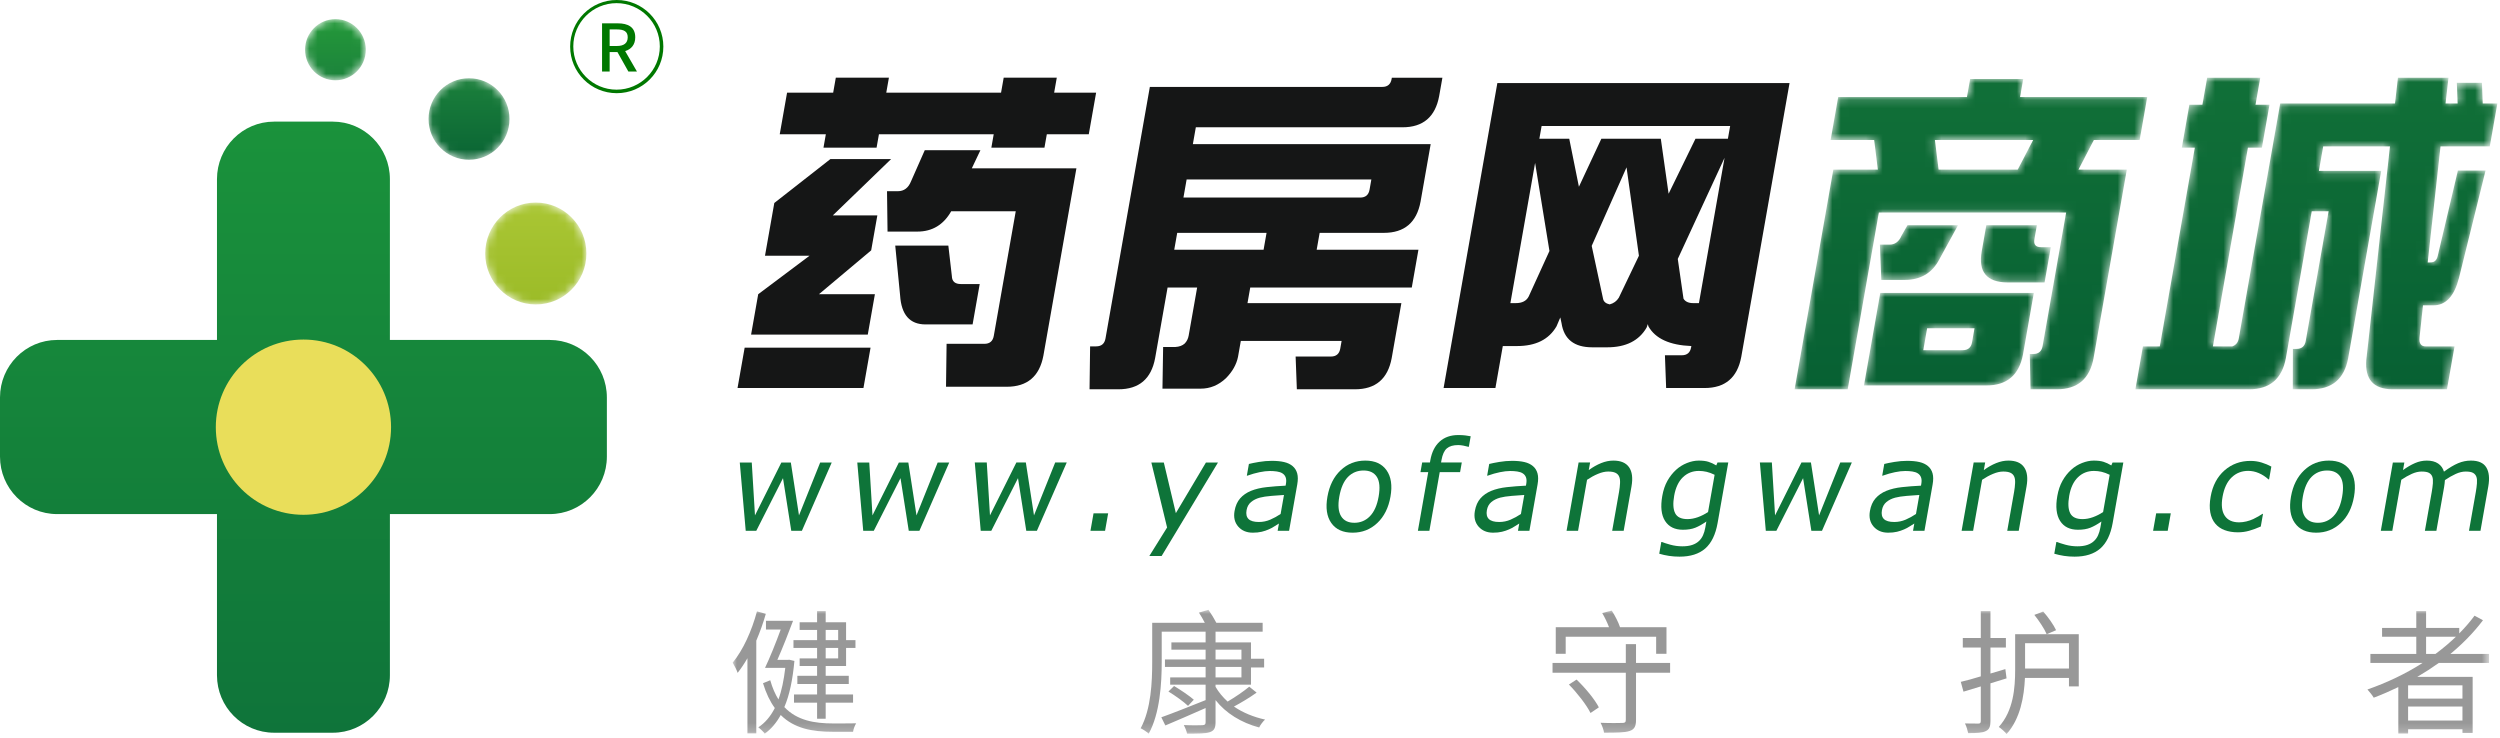
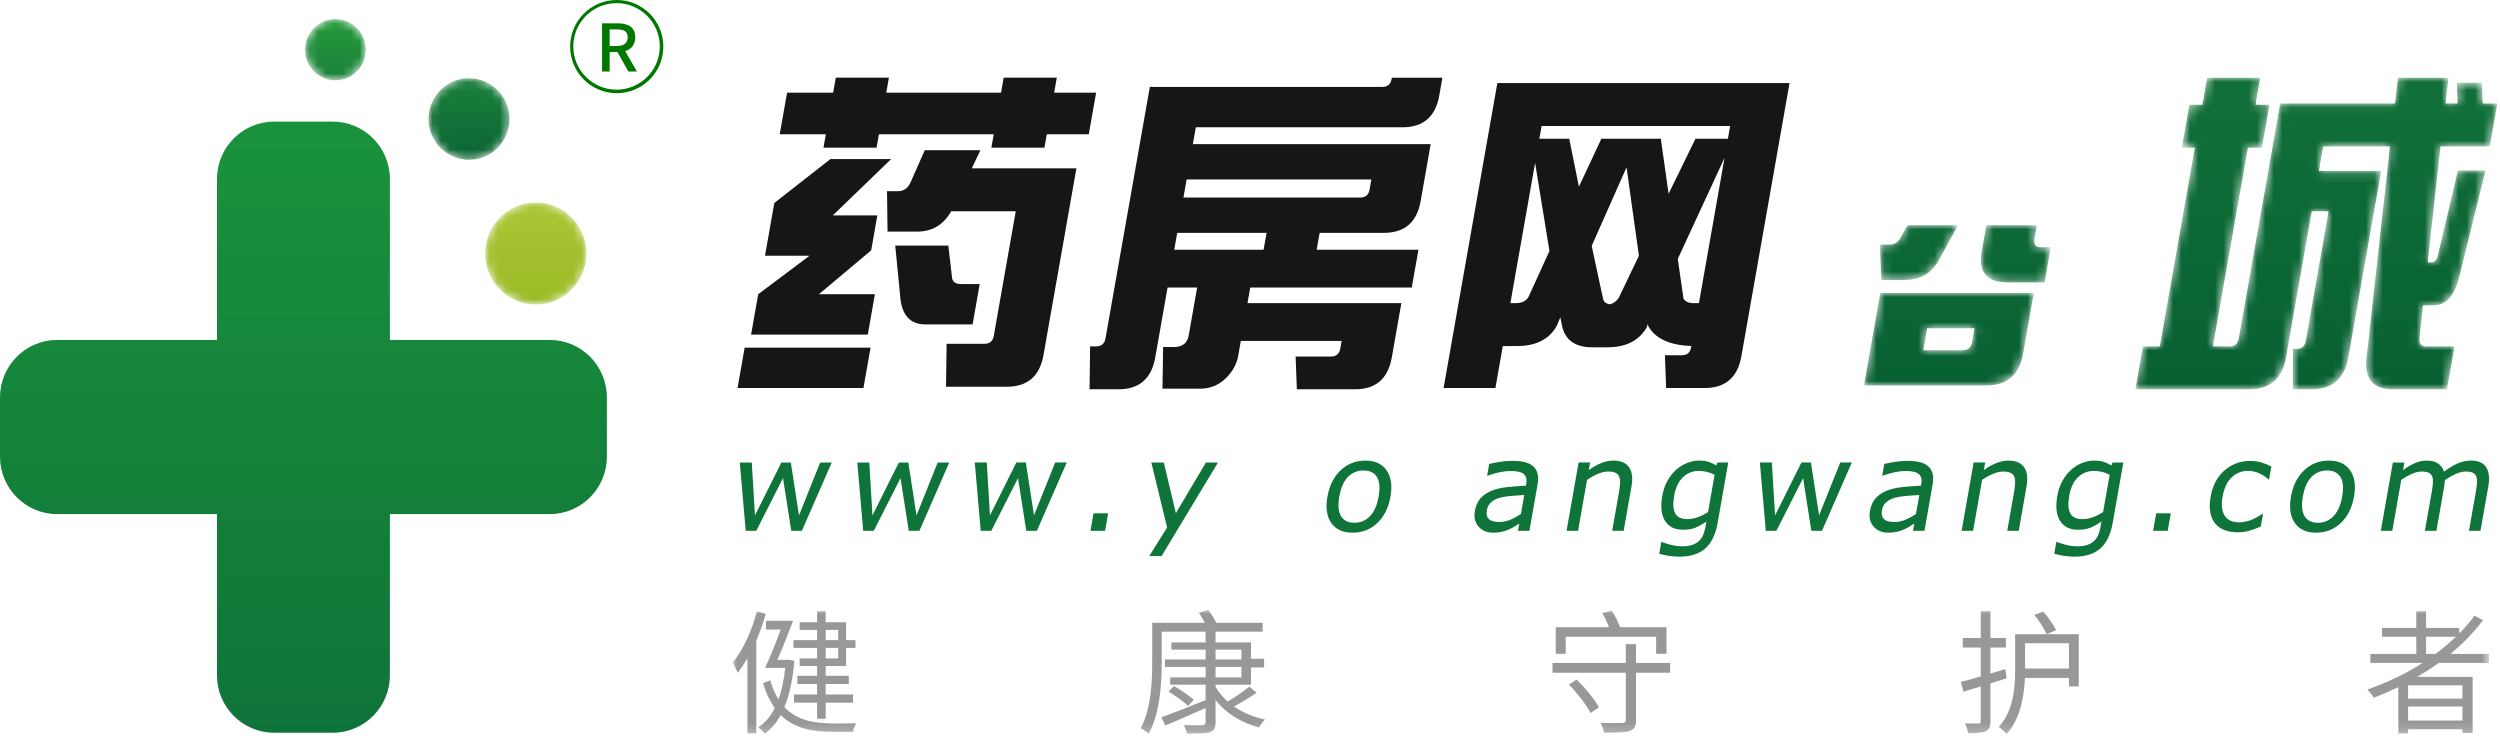
<svg xmlns="http://www.w3.org/2000/svg" xmlns:xlink="http://www.w3.org/1999/xlink" width="298px" height="88px" viewBox="0 0 298 88" version="1.1">
  <title>logo</title>
  <defs>
    <path d="M31.298,0 L30.947,3.07 L23.292,3.07 L20.259,3.07 L17.264,3.07 L12.325,31.077 C12.241,31.557 11.982,31.874 11.552,32.026 L11.552,32.026 L11.211,32.026 L9.886,32.026 L9.24,32.026 L13.416,8.338 L15.084,8.338 L15.987,3.221 L14.319,3.221 L14.887,0 L8.559,0 L7.989,3.221 L6.437,3.221 L5.535,8.338 L7.087,8.338 L2.911,32.026 L0.902,32.026 L0,37.142 L9.817,37.142 L10.765,37.142 L13.568,37.142 C16.018,37.142 17.476,35.903 17.938,33.427 L17.938,33.427 L21.025,15.917 L23.034,15.917 L20.306,31.381 C20.196,32.012 19.824,32.328 19.193,32.328 L19.193,32.328 L18.776,32.328 L18.76,37.142 L20.997,37.142 C23.447,37.142 24.904,35.903 25.366,33.427 L25.366,33.427 L29.302,11.105 L26.574,11.105 L23.883,11.105 L21.875,11.105 L22.389,8.186 L30.348,8.186 L27.525,33.655 C27.346,35.954 28.38,37.116 30.624,37.142 L30.624,37.142 L37.142,37.142 L38.045,32.026 L34.596,32.026 C34.04,32.026 33.799,31.671 33.873,30.964 L33.873,30.964 L34.283,27.136 L35.534,27.136 C36.999,27.136 38.012,26.05 38.571,23.877 L38.571,23.877 L41.741,11.067 L38.443,11.067 L36.045,21.224 C35.925,21.755 35.64,22.02 35.185,22.02 L35.185,22.02 L34.843,22.02 L36.373,8.186 L42.247,8.186 L43.149,3.07 L41.406,3.07 L41.31,0.606 L38.317,0.606 L38.412,3.07 L36.972,3.07 L37.323,0 L31.298,0 Z" id="path-1" />
    <linearGradient x1="50%" y1="101.892%" x2="50%" y2="-2.056%" id="linearGradient-3">
      <stop stop-color="#076033" offset="0%" />
      <stop stop-color="#117038" offset="100%" />
    </linearGradient>
    <path d="M20.925,0 L20.543,2.16 L5.196,2.16 L4.293,7.276 L9.485,7.276 L9.924,10.801 L4.618,10.801 L4.169,13.341 L3.716,15.918 L0,36.99 L6.33,36.99 L10.045,15.918 L32.368,15.918 L29.561,31.836 C29.449,32.467 29.078,32.783 28.447,32.783 L28.447,32.783 L28.031,32.783 L28.122,36.99 L31.268,36.99 C33.719,36.99 35.175,35.752 35.637,33.276 L35.637,33.276 L39.6,10.801 L36.416,10.801 L33.838,10.801 L35.673,7.276 L41.131,7.276 L42.033,2.16 L26.873,2.16 L27.255,0 L20.925,0 Z M16.724,7.276 L28.435,7.276 L26.6,10.801 L17.164,10.801 L16.724,7.276 Z" id="path-4" />
    <linearGradient x1="50%" y1="101.899%" x2="50%" y2="-2.474%" id="linearGradient-6">
      <stop stop-color="#076033" offset="0%" />
      <stop stop-color="#117038" offset="100%" />
    </linearGradient>
    <path d="M17.066,0 L13.922,0 L8.274,0 L5.09,0 L1.946,0 L0.742,6.822 L0.374,8.906 L0,11.029 L14.592,11.029 C17.042,11.029 18.499,9.79 18.961,7.314 L18.961,7.314 L20.25,0 L17.066,0 Z M7.532,4.207 L13.179,4.207 L12.885,5.874 C12.775,6.506 12.403,6.822 11.771,6.822 L11.771,6.822 L7.071,6.822 L7.532,4.207 Z" id="path-7" />
    <linearGradient x1="50.001%" y1="110.495%" x2="50.001%" y2="-239.566%" id="linearGradient-9">
      <stop stop-color="#076033" offset="0%" />
      <stop stop-color="#117038" offset="100%" />
    </linearGradient>
    <path d="M3.288,1.06586862e-14 L2.575,1.251 C2.272,1.959 1.794,2.313 1.136,2.313 L1.136,2.313 L-4.26347446e-14,2.313 L0.167,6.519 L2.972,6.519 C4.893,6.519 6.279,5.673 7.134,3.979 L7.134,3.979 L9.313,1.06586862e-14 L3.288,1.06586862e-14 Z" id="path-10" />
    <linearGradient x1="49.999%" y1="310.778%" x2="49.999%" y2="-281.464%" id="linearGradient-12">
      <stop stop-color="#076033" offset="0%" />
      <stop stop-color="#117038" offset="100%" />
    </linearGradient>
    <path d="M0.645,0 L0.096,3.108 C-0.336,5.559 0.683,6.797 3.156,6.822 L3.156,6.822 L7.589,6.822 L8.332,2.616 L7.157,2.616 C6.525,2.616 6.265,2.3 6.376,1.667 L6.376,1.667 L6.671,0 L0.645,0 Z" id="path-13" />
    <linearGradient x1="50.001%" y1="296.991%" x2="50.001%" y2="-268.977%" id="linearGradient-15">
      <stop stop-color="#076033" offset="0%" />
      <stop stop-color="#117038" offset="100%" />
    </linearGradient>
    <polygon id="path-16" points="-1.06586862e-14 0 209.359 0 209.359 14.814 -1.06586862e-14 14.814" />
    <path d="M0,3.643 C0,5.656 1.62,7.288 3.619,7.288 L3.619,7.288 C5.617,7.288 7.237,5.656 7.237,3.643 L7.237,3.643 C7.237,1.631 5.617,0 3.619,0 L3.619,0 C1.62,0 0,1.631 0,3.643" id="path-18" />
    <linearGradient x1="50.001%" y1="-1.221%" x2="50.001%" y2="119.41%" id="linearGradient-20">
      <stop stop-color="#24993A" offset="0%" />
      <stop stop-color="#1A7E3B" offset="100%" />
    </linearGradient>
    <linearGradient x1="50%" y1="0%" x2="50%" y2="100%" id="linearGradient-21">
      <stop stop-color="#1A923B" offset="0%" />
      <stop stop-color="#0F743A" offset="100%" />
    </linearGradient>
    <path d="M0,4.859 C0,7.541 2.16,9.716 4.825,9.716 L4.825,9.716 C7.489,9.716 9.649,7.541 9.649,4.859 L9.649,4.859 C9.649,2.175 7.489,0 4.825,0 L4.825,0 C2.16,0 0,2.175 0,4.859" id="path-22" />
    <linearGradient x1="50.001%" y1="7.229%" x2="50.001%" y2="117.381%" id="linearGradient-24">
      <stop stop-color="#1A7E3B" offset="0%" />
      <stop stop-color="#076033" offset="100%" />
    </linearGradient>
    <path d="M0,6.073 C0,9.427 2.7,12.145 6.03,12.145 L6.03,12.145 C9.361,12.145 12.062,9.427 12.062,6.073 L12.062,6.073 C12.062,2.719 9.361,0 6.03,0 L6.03,0 C2.7,0 0,2.719 0,6.073" id="path-25" />
    <linearGradient x1="50%" y1="97.39%" x2="50%" y2="-1.897%" id="linearGradient-27">
      <stop stop-color="#9CBC28" offset="0%" />
      <stop stop-color="#AAC634" offset="100%" />
    </linearGradient>
    <path d="M32.67,0 C28.911,0 25.863,3.067 25.863,6.853 L25.863,6.853 L25.863,26.024 L6.806,26.024 C3.047,26.024 0,29.093 0,32.878 L0,32.878 L0,39.927 C0,43.712 3.047,46.781 6.806,46.781 L6.806,46.781 L25.863,46.781 L25.863,65.988 C25.863,69.773 28.911,72.841 32.67,72.841 L32.67,72.841 L39.67,72.841 C43.429,72.841 46.476,69.773 46.476,65.988 L46.476,65.988 L46.476,46.781 L65.534,46.781 C69.292,46.781 72.339,43.712 72.339,39.927 L72.339,39.927 L72.339,32.878 C72.339,29.093 69.292,26.024 65.534,26.024 L65.534,26.024 L46.476,26.024 L46.476,6.853 C46.476,3.067 43.429,0 39.67,0 L39.67,0 L32.67,0 Z M25.873,36.427 C25.873,30.692 30.49,26.043 36.186,26.043 L36.186,26.043 C41.881,26.043 46.499,30.692 46.499,36.427 L46.499,36.427 C46.499,42.162 41.881,46.812 36.186,46.812 L36.186,46.812 C30.49,46.812 25.873,42.162 25.873,36.427 L25.873,36.427 Z" id="path-28" />
  </defs>
  <g id="页面-1" stroke="none" stroke-width="1" fill="none" fill-rule="evenodd">
    <g id="切图" transform="translate(-279, -26)">
      <g id="logo" transform="translate(279, 26)">
        <g id="编组" transform="translate(67.962, 0)">
          <path d="M5.554,0 C2.487,0 0,2.487 0,5.554 C0,8.622 2.487,11.108 5.554,11.108 C8.622,11.108 11.109,8.622 11.109,5.554 C11.109,2.487 8.622,0 5.554,0 M5.532,0.375 C8.375,0.375 10.688,2.688 10.688,5.532 C10.688,8.374 8.375,10.688 5.532,10.688 C2.688,10.688 0.375,8.374 0.375,5.532 C0.375,2.688 2.688,0.375 5.532,0.375" id="Fill-1" fill="#007800" />
          <path d="M4.708,5.482 L5.574,5.482 C6.41,5.482 6.862,5.139 6.862,4.444 C6.862,3.749 6.41,3.507 5.574,3.507 L4.708,3.507 L4.708,5.482 Z M6.939,8.525 L5.637,6.207 L4.708,6.207 L4.708,8.525 L3.803,8.525 L3.803,2.782 L5.683,2.782 C6.87,2.782 7.759,3.203 7.759,4.444 C7.759,5.334 7.283,5.865 6.557,6.091 L7.962,8.525 L6.939,8.525 Z" id="Fill-3" fill="#007800" />
          <path d="M72.362,27.757 L83.012,27.757 L82.658,29.765 L72.008,29.765 L72.362,27.757 Z M73.485,21.389 L95.504,21.389 L95.291,22.602 C95.179,23.234 94.808,23.549 94.176,23.549 L73.104,23.549 L73.485,21.389 Z M71.213,34.276 L74.737,34.276 L73.728,39.998 C73.661,40.377 73.504,40.692 73.258,40.945 C72.985,41.198 72.607,41.337 72.123,41.363 L70.683,41.363 L70.603,46.328 L75.151,46.328 C76.288,46.328 77.297,45.911 78.176,45.077 C78.946,44.293 79.424,43.447 79.609,42.537 L79.943,40.642 L91.957,40.642 L91.797,41.552 C91.686,42.183 91.313,42.499 90.683,42.499 L86.476,42.499 L86.622,46.403 L93.557,46.403 C96.009,46.403 97.465,45.165 97.927,42.689 L99.082,36.133 L95.898,36.133 L92.753,36.133 L80.739,36.133 L81.066,34.276 L100.321,34.276 L101.116,29.765 L88.986,29.765 L89.341,27.757 L96.996,27.757 C99.448,27.757 100.904,26.519 101.367,24.042 L102.575,17.182 L99.393,17.182 L96.247,17.182 L74.227,17.182 L74.581,15.173 L99.216,15.173 C101.667,15.173 103.122,13.936 103.585,11.459 L103.973,9.262 L97.946,9.262 L97.919,9.413 C97.809,10.045 97.436,10.36 96.806,10.36 L75.429,10.36 L72.246,10.36 L69.1,10.36 L63.814,40.339 C63.702,40.97 63.33,41.287 62.699,41.287 L61.979,41.287 L61.911,46.403 L65.36,46.403 C67.81,46.403 69.268,45.165 69.729,42.689 L71.213,34.276 Z" id="Fill-5" fill="#151616" />
          <path d="M91.892,61.525 C91.572,60.997 91.502,60.224 91.682,59.203 C91.868,58.149 92.211,57.365 92.712,56.853 C93.213,56.341 93.837,56.084 94.579,56.084 C95.313,56.084 95.841,56.341 96.164,56.853 C96.487,57.365 96.555,58.149 96.369,59.203 C96.187,60.233 95.843,61.01 95.335,61.532 C94.827,62.054 94.209,62.316 93.48,62.316 C92.742,62.316 92.212,62.053 91.892,61.525 M96.209,62.345 C97.023,61.578 97.549,60.53 97.782,59.203 C98.017,57.876 97.861,56.829 97.317,56.059 C96.773,55.288 95.928,54.903 94.788,54.903 C93.636,54.903 92.653,55.288 91.84,56.059 C91.025,56.829 90.503,57.876 90.268,59.203 C90.034,60.53 90.189,61.578 90.73,62.345 C91.273,63.113 92.12,63.496 93.271,63.496 C94.414,63.496 95.393,63.113 96.209,62.345" id="Fill-7" fill="#0E7439" />
-           <path d="M104.508,53.442 C104.819,53.182 105.266,53.052 105.855,53.052 C106.04,53.052 106.25,53.075 106.484,53.121 C106.72,53.167 106.907,53.213 107.051,53.256 L107.124,53.256 L107.344,52.003 C107.147,51.963 106.928,51.929 106.688,51.9 C106.448,51.872 106.175,51.857 105.869,51.857 C104.961,51.857 104.22,52.115 103.648,52.633 C103.075,53.15 102.704,53.893 102.534,54.86 L102.487,55.129 L101.561,55.129 L101.357,56.282 L102.283,56.282 L101.051,63.27 L102.421,63.27 L103.653,56.282 L106.08,56.282 L106.283,55.129 L103.812,55.129 L103.861,54.852 C103.981,54.172 104.197,53.702 104.508,53.442" id="Fill-9" fill="#0E7439" />
-           <path d="M84.687,61.266 C84.302,61.529 83.892,61.753 83.461,61.94 C83.029,62.127 82.573,62.221 82.092,62.221 C81.515,62.221 81.104,62.103 80.865,61.868 C80.625,61.631 80.545,61.281 80.628,60.814 C80.7,60.401 80.879,60.077 81.164,59.842 C81.448,59.606 81.797,59.432 82.21,59.32 C82.556,59.228 83.017,59.157 83.592,59.109 C84.166,59.061 84.665,59.024 85.088,59 L84.687,61.266 Z M86.117,55.559 C85.846,55.331 85.506,55.169 85.098,55.075 C84.689,54.98 84.198,54.933 83.626,54.933 C83.135,54.933 82.628,54.977 82.108,55.063 C81.587,55.151 81.187,55.231 80.907,55.304 L80.661,56.696 L80.734,56.696 C81.237,56.517 81.718,56.379 82.177,56.285 C82.636,56.19 83.045,56.143 83.404,56.143 C83.701,56.143 83.982,56.161 84.247,56.201 C84.512,56.24 84.733,56.314 84.907,56.427 C85.09,56.543 85.219,56.703 85.292,56.908 C85.366,57.111 85.375,57.369 85.32,57.681 L85.283,57.891 C84.479,57.93 83.723,57.989 83.014,58.067 C82.306,58.145 81.685,58.293 81.15,58.511 C80.622,58.73 80.19,59.03 79.858,59.412 C79.526,59.792 79.306,60.292 79.197,60.909 C79.064,61.662 79.21,62.281 79.634,62.767 C80.058,63.253 80.638,63.496 81.372,63.496 C81.77,63.496 82.124,63.459 82.434,63.384 C82.744,63.309 83.023,63.214 83.27,63.103 C83.48,63.015 83.701,62.898 83.934,62.749 C84.166,62.602 84.351,62.486 84.487,62.403 L84.334,63.271 L85.697,63.271 L86.671,57.746 C86.763,57.222 86.762,56.782 86.664,56.427 C86.565,56.071 86.383,55.783 86.117,55.559 L86.117,55.559 Z" id="Fill-11" fill="#0E7439" />
          <polygon id="Fill-13" fill="#0E7439" points="75.787 55.13 72.2 61.164 70.765 55.13 69.278 55.13 71.155 62.876 69.04 66.273 70.505 66.273 77.222 55.13" />
          <polygon id="Fill-15" fill="#151616" points="35.809 41.439 20.801 41.439 19.952 46.252 34.961 46.252" />
          <polygon id="Fill-17" fill="#151616" points="36.326 35.071 29.655 35.071 35.883 29.841 36.619 25.673 31.313 25.673 38.256 18.964 31.018 18.964 24.335 24.195 23.225 30.486 28.531 30.486 22.416 35.071 21.568 39.884 35.477 39.884" />
          <polygon id="Fill-19" fill="#0E7439" points="26.305 55.13 25.176 55.13 22.031 61.434 21.648 55.13 20.219 55.13 20.927 63.271 22.187 63.271 25.371 56.995 26.357 63.271 27.624 63.271 31.181 55.13 29.804 55.13 27.278 61.434" />
          <path d="M54.018,20.062 L47.879,20.062 L48.904,17.903 L42.271,17.903 L40.631,21.617 C40.316,22.401 39.792,22.792 39.059,22.792 L37.771,22.792 L37.832,27.605 L41.394,27.605 C43.162,27.605 44.505,26.796 45.423,25.179 L53.116,25.179 L50.497,40.036 C50.385,40.667 50.013,40.983 49.382,40.983 L44.871,40.983 L44.803,46.101 L52.043,46.101 C54.493,46.101 55.949,44.862 56.412,42.386 L60.347,20.062 L57.164,20.062 L54.018,20.062 Z" id="Fill-21" fill="#151616" />
          <polygon id="Fill-23" fill="#0E7439" points="55.291 61.434 54.318 55.129 53.189 55.129 50.043 61.434 49.661 55.129 48.232 55.129 48.94 63.27 50.201 63.27 53.384 56.994 54.37 63.27 55.637 63.27 59.194 55.129 57.817 55.129" />
          <polygon id="Fill-25" fill="#0E7439" points="62.021 63.271 63.763 63.271 64.129 61.193 62.387 61.193" />
          <polygon id="Fill-27" fill="#151616" points="57.693 11.043 58.007 9.261 51.678 9.261 51.364 11.043 37.682 11.043 37.996 9.261 31.667 9.261 31.353 11.043 25.857 11.043 24.982 16.008 30.478 16.008 30.197 17.6 36.526 17.6 36.807 16.008 50.488 16.008 50.208 17.6 56.537 17.6 56.818 16.008 61.82 16.008 62.696 11.043" />
          <path d="M42.361,38.671 L47.971,38.671 L48.819,33.859 L46.583,33.859 C45.875,33.859 45.514,33.543 45.5,32.911 L45.08,29.273 L38.75,29.273 L39.331,35.222 C39.481,37.523 40.491,38.671 42.361,38.671" id="Fill-29" fill="#151616" />
          <polygon id="Fill-31" fill="#0E7439" points="43.81 55.13 41.285 61.434 40.311 55.13 39.182 55.13 36.037 61.434 35.654 55.13 34.226 55.13 34.933 63.271 36.194 63.271 39.378 56.995 40.363 63.271 41.631 63.271 45.188 55.13" />
          <path d="M113.333,61.266 C112.947,61.529 112.538,61.753 112.106,61.94 C111.675,62.127 111.219,62.221 110.738,62.221 C110.159,62.221 109.75,62.103 109.511,61.868 C109.269,61.631 109.19,61.281 109.274,60.814 C109.347,60.401 109.525,60.077 109.809,59.842 C110.093,59.606 110.443,59.432 110.856,59.32 C111.202,59.228 111.663,59.157 112.238,59.109 C112.813,59.061 113.311,59.024 113.732,59 L113.333,61.266 Z M114.763,55.559 C114.491,55.331 114.152,55.169 113.744,55.075 C113.335,54.98 112.844,54.933 112.272,54.933 C111.779,54.933 111.275,54.977 110.754,55.063 C110.233,55.151 109.832,55.231 109.552,55.304 L109.307,56.696 L109.38,56.696 C109.883,56.517 110.364,56.379 110.823,56.285 C111.281,56.19 111.691,56.143 112.05,56.143 C112.347,56.143 112.627,56.161 112.893,56.201 C113.158,56.24 113.378,56.314 113.553,56.427 C113.735,56.543 113.865,56.703 113.938,56.908 C114.012,57.111 114.02,57.369 113.966,57.681 L113.928,57.891 C113.125,57.93 112.368,57.989 111.659,58.067 C110.951,58.145 110.33,58.293 109.796,58.511 C109.266,58.73 108.835,59.03 108.504,59.412 C108.171,59.792 107.952,60.292 107.843,60.909 C107.71,61.662 107.856,62.281 108.28,62.767 C108.705,63.253 109.283,63.496 110.017,63.496 C110.417,63.496 110.77,63.459 111.079,63.384 C111.39,63.309 111.668,63.214 111.917,63.103 C112.126,63.015 112.347,62.898 112.579,62.749 C112.813,62.602 112.997,62.486 113.133,62.403 L112.98,63.271 L114.343,63.271 L115.317,57.746 C115.41,57.222 115.406,56.782 115.309,56.427 C115.211,56.071 115.029,55.783 114.763,55.559 L114.763,55.559 Z" id="Fill-33" fill="#0E7439" />
          <path d="M182.728,61.033 C182.346,61.29 181.942,61.495 181.515,61.649 C181.087,61.802 180.674,61.878 180.275,61.878 C179.532,61.878 179.041,61.643 178.804,61.171 C178.566,60.7 178.528,60.008 178.689,59.095 C178.858,58.132 179.205,57.398 179.726,56.893 C180.248,56.387 180.885,56.135 181.638,56.135 C181.949,56.135 182.255,56.171 182.556,56.24 C182.856,56.312 183.174,56.429 183.511,56.594 L182.728,61.033 Z M183.706,55.478 C183.386,55.284 183.075,55.14 182.774,55.046 C182.472,54.951 182.086,54.903 181.614,54.903 C181.168,54.903 180.701,54.999 180.215,55.191 C179.729,55.384 179.298,55.652 178.923,55.997 C178.516,56.366 178.17,56.804 177.885,57.312 C177.597,57.82 177.394,58.424 177.269,59.123 C177.045,60.401 177.156,61.392 177.602,62.094 C178.05,62.796 178.758,63.146 179.731,63.146 C180.314,63.146 180.808,63.065 181.213,62.902 C181.619,62.739 182.058,62.493 182.528,62.163 L182.397,62.906 C182.338,63.237 182.25,63.536 182.13,63.802 C182.01,64.07 181.848,64.298 181.644,64.488 C181.439,64.687 181.174,64.842 180.847,64.954 C180.523,65.066 180.127,65.121 179.659,65.121 C179.173,65.121 178.698,65.056 178.236,64.929 C177.773,64.799 177.438,64.692 177.23,64.604 L177.156,64.604 L176.909,66.003 C177.288,66.115 177.678,66.202 178.077,66.262 C178.478,66.323 178.894,66.353 179.327,66.353 C180.628,66.353 181.649,66.03 182.391,65.384 C183.13,64.738 183.622,63.725 183.867,62.345 L185.139,55.13 L183.856,55.13 L183.706,55.478 Z" id="Fill-35" fill="#0E7439" />
          <polygon id="Fill-37" fill="#0E7439" points="148.872 61.434 147.901 55.129 146.771 55.129 143.625 61.434 143.243 55.129 141.814 55.129 142.522 63.27 143.783 63.27 146.966 56.994 147.951 63.27 149.22 63.27 152.776 55.129 151.398 55.129" />
          <polygon id="Fill-39" fill="#0E7439" points="190.795 61.193 189.053 61.193 188.687 63.271 190.429 63.271" />
          <path d="M160.424,61.266 C160.038,61.529 159.629,61.753 159.197,61.94 C158.766,62.127 158.31,62.221 157.829,62.221 C157.25,62.221 156.841,62.103 156.6,61.868 C156.36,61.631 156.281,61.281 156.365,60.814 C156.437,60.401 156.616,60.077 156.9,59.842 C157.183,59.606 157.532,59.432 157.947,59.32 C158.293,59.228 158.754,59.157 159.328,59.109 C159.903,59.061 160.402,59.024 160.823,59 L160.424,61.266 Z M161.852,55.559 C161.582,55.331 161.241,55.169 160.835,55.075 C160.426,54.98 159.935,54.933 159.361,54.933 C158.87,54.933 158.365,54.977 157.845,55.063 C157.324,55.151 156.924,55.231 156.643,55.304 L156.398,56.696 L156.47,56.696 C156.972,56.517 157.455,56.379 157.914,56.285 C158.371,56.19 158.78,56.143 159.142,56.143 C159.437,56.143 159.717,56.161 159.983,56.201 C160.249,56.24 160.468,56.314 160.644,56.427 C160.826,56.543 160.954,56.703 161.028,56.908 C161.103,57.111 161.111,57.369 161.057,57.681 L161.019,57.891 C160.214,57.93 159.459,57.989 158.75,58.067 C158.042,58.145 157.42,58.293 156.885,58.511 C156.357,58.73 155.926,59.03 155.595,59.412 C155.262,59.792 155.041,60.292 154.934,60.909 C154.8,61.662 154.947,62.281 155.371,62.767 C155.795,63.253 156.374,63.496 157.108,63.496 C157.506,63.496 157.86,63.459 158.17,63.384 C158.479,63.309 158.758,63.214 159.007,63.103 C159.217,63.015 159.437,62.898 159.67,62.749 C159.903,62.602 160.088,62.486 160.224,62.403 L160.071,63.271 L161.434,63.271 L162.407,57.746 C162.5,57.222 162.497,56.782 162.4,56.427 C162.302,56.071 162.12,55.783 161.852,55.559 L161.852,55.559 Z" id="Fill-41" fill="#0E7439" />
        </g>
        <g id="编组" transform="translate(254.537, 9.262)">
          <mask id="mask-2" fill="white">
            <use xlink:href="#path-1" />
          </mask>
          <g id="Clip-44" />
          <path d="M31.298,0 L30.947,3.07 L23.292,3.07 L20.259,3.07 L17.264,3.07 L12.325,31.077 C12.241,31.557 11.982,31.874 11.552,32.026 L11.552,32.026 L11.211,32.026 L9.886,32.026 L9.24,32.026 L13.416,8.338 L15.084,8.338 L15.987,3.221 L14.319,3.221 L14.887,0 L8.559,0 L7.989,3.221 L6.437,3.221 L5.535,8.338 L7.087,8.338 L2.911,32.026 L0.902,32.026 L0,37.142 L9.817,37.142 L10.765,37.142 L13.568,37.142 C16.018,37.142 17.476,35.903 17.938,33.427 L17.938,33.427 L21.025,15.917 L23.034,15.917 L20.306,31.381 C20.196,32.012 19.824,32.328 19.193,32.328 L19.193,32.328 L18.776,32.328 L18.76,37.142 L20.997,37.142 C23.447,37.142 24.904,35.903 25.366,33.427 L25.366,33.427 L29.302,11.105 L26.574,11.105 L23.883,11.105 L21.875,11.105 L22.389,8.186 L30.348,8.186 L27.525,33.655 C27.346,35.954 28.38,37.116 30.624,37.142 L30.624,37.142 L37.142,37.142 L38.045,32.026 L34.596,32.026 C34.04,32.026 33.799,31.671 33.873,30.964 L33.873,30.964 L34.283,27.136 L35.534,27.136 C36.999,27.136 38.012,26.05 38.571,23.877 L38.571,23.877 L41.741,11.067 L38.443,11.067 L36.045,21.224 C35.925,21.755 35.64,22.02 35.185,22.02 L35.185,22.02 L34.843,22.02 L36.373,8.186 L42.247,8.186 L43.149,3.07 L41.406,3.07 L41.31,0.606 L38.317,0.606 L38.412,3.07 L36.972,3.07 L37.323,0 L31.298,0 Z" id="Fill-43" fill="url(#linearGradient-3)" mask="url(#mask-2)" />
        </g>
        <g id="编组" transform="translate(172.076, 9.905)">
          <path d="M122.455,44.998 C121.936,44.998 121.43,45.101 120.936,45.308 C120.444,45.515 119.879,45.851 119.243,46.317 C119.125,45.905 118.895,45.581 118.549,45.348 C118.205,45.114 117.755,44.998 117.201,44.998 C116.72,44.998 116.248,45.097 115.79,45.297 C115.329,45.496 114.854,45.774 114.363,46.128 L114.523,45.225 L113.153,45.225 L111.718,53.366 L113.087,53.366 L114.158,47.286 C114.584,47 115.001,46.764 115.409,46.58 C115.82,46.395 116.211,46.303 116.585,46.303 C116.978,46.303 117.269,46.355 117.461,46.46 C117.651,46.564 117.784,46.721 117.86,46.93 C117.926,47.124 117.948,47.383 117.923,47.706 C117.897,48.029 117.853,48.37 117.79,48.73 L116.971,53.366 L118.342,53.366 L119.262,48.154 C119.287,48.008 119.308,47.861 119.323,47.712 C119.341,47.564 119.352,47.435 119.357,47.323 C119.792,47.027 120.22,46.782 120.638,46.591 C121.056,46.398 121.457,46.303 121.84,46.303 C122.233,46.303 122.525,46.356 122.715,46.463 C122.905,46.57 123.037,46.728 123.113,46.936 C123.18,47.131 123.201,47.391 123.175,47.717 C123.15,48.042 123.105,48.38 123.044,48.73 L122.227,53.366 L123.597,53.366 L124.528,48.082 C124.7,47.109 124.621,46.353 124.292,45.811 C123.962,45.269 123.35,44.998 122.455,44.998" id="Fill-45" fill="#0E7439" />
          <path d="M93.932,47.006 C94.473,46.484 95.133,46.223 95.911,46.223 C96.333,46.223 96.752,46.31 97.165,46.485 C97.578,46.66 97.966,46.91 98.326,47.236 L98.4,47.236 L98.668,45.712 C98.328,45.523 97.944,45.363 97.517,45.231 C97.091,45.1 96.644,45.034 96.179,45.034 C94.978,45.034 93.946,45.414 93.08,46.171 C92.216,46.93 91.665,47.974 91.432,49.306 C91.305,50.02 91.293,50.644 91.392,51.179 C91.493,51.714 91.689,52.155 91.982,52.506 C92.271,52.855 92.645,53.116 93.105,53.288 C93.565,53.461 94.09,53.547 94.677,53.547 C95.139,53.547 95.585,53.487 96.018,53.365 C96.45,53.244 96.912,53.073 97.409,52.855 L97.675,51.346 L97.602,51.346 C97.485,51.429 97.329,51.528 97.135,51.642 C96.94,51.756 96.734,51.864 96.517,51.966 C96.267,52.083 95.993,52.177 95.693,52.25 C95.393,52.323 95.104,52.359 94.829,52.359 C94.032,52.359 93.459,52.096 93.113,51.568 C92.766,51.042 92.679,50.287 92.853,49.306 C93.032,48.295 93.391,47.528 93.932,47.006" id="Fill-47" fill="#0E7439" />
          <path d="M107.107,49.298 C106.926,50.328 106.582,51.104 106.074,51.626 C105.566,52.149 104.947,52.411 104.221,52.411 C103.482,52.411 102.952,52.147 102.631,51.62 C102.311,51.092 102.242,50.319 102.422,49.298 C102.608,48.244 102.952,47.46 103.452,46.947 C103.952,46.435 104.575,46.179 105.318,46.179 C106.052,46.179 106.581,46.435 106.904,46.947 C107.226,47.46 107.293,48.244 107.107,49.298 M105.526,44.998 C104.375,44.998 103.392,45.383 102.579,46.154 C101.766,46.924 101.241,47.971 101.008,49.298 C100.775,50.625 100.928,51.673 101.471,52.439 C102.013,53.208 102.86,53.591 104.012,53.591 C105.152,53.591 106.132,53.208 106.948,52.439 C107.764,51.673 108.287,50.625 108.522,49.298 C108.756,47.971 108.6,46.924 108.056,46.154 C107.511,45.383 106.669,44.998 105.526,44.998" id="Fill-49" fill="#0E7439" />
          <path d="M16.094,45.224 L14.658,53.365 L16.029,53.365 L17.1,47.287 C17.526,47 17.959,46.764 18.399,46.58 C18.839,46.395 19.247,46.303 19.621,46.303 C19.986,46.303 20.273,46.352 20.484,46.452 C20.694,46.551 20.842,46.704 20.928,46.908 C21.013,47.092 21.048,47.348 21.034,47.676 C21.019,48.004 20.98,48.355 20.914,48.73 L20.096,53.365 L21.466,53.365 L22.398,48.082 C22.573,47.085 22.477,46.322 22.11,45.793 C21.741,45.262 21.117,44.998 20.237,44.998 C19.756,44.998 19.27,45.098 18.777,45.297 C18.287,45.496 17.796,45.773 17.305,46.128 L17.465,45.224 L16.094,45.224 Z" id="Fill-51" fill="#0E7439" />
          <path d="M31.524,51.127 C31.143,51.385 30.738,51.59 30.31,51.744 C29.883,51.897 29.469,51.973 29.072,51.973 C28.327,51.973 27.836,51.737 27.6,51.265 C27.362,50.795 27.324,50.103 27.485,49.189 C27.655,48.227 28,47.493 28.521,46.988 C29.044,46.482 29.681,46.229 30.433,46.229 C30.744,46.229 31.05,46.266 31.352,46.335 C31.653,46.406 31.971,46.524 32.306,46.689 L31.524,51.127 Z M32.503,45.573 C32.183,45.379 31.871,45.235 31.569,45.141 C31.268,45.045 30.881,44.998 30.41,44.998 C29.963,44.998 29.496,45.093 29.011,45.286 C28.526,45.479 28.094,45.747 27.718,46.091 C27.312,46.461 26.967,46.899 26.68,47.407 C26.394,47.914 26.189,48.518 26.066,49.218 C25.841,50.496 25.951,51.486 26.397,52.188 C26.846,52.89 27.555,53.241 28.527,53.241 C29.11,53.241 29.603,53.16 30.009,52.997 C30.415,52.834 30.853,52.588 31.323,52.258 L31.192,53.001 C31.135,53.331 31.046,53.63 30.925,53.897 C30.806,54.164 30.643,54.392 30.441,54.583 C30.234,54.781 29.969,54.937 29.644,55.049 C29.318,55.161 28.922,55.216 28.455,55.216 C27.971,55.216 27.494,55.151 27.032,55.024 C26.568,54.894 26.234,54.787 26.025,54.699 L25.951,54.699 L25.705,56.098 C26.083,56.21 26.473,56.297 26.873,56.357 C27.273,56.418 27.69,56.448 28.122,56.448 C29.423,56.448 30.446,56.125 31.186,55.479 C31.926,54.833 32.418,53.82 32.662,52.439 L33.934,45.224 L32.652,45.224 L32.503,45.573 Z" id="Fill-53" fill="#0E7439" />
          <path d="M33.89,6.633 L30.025,6.633 L26.822,13.189 L25.893,6.633 L23.316,6.633 L21.384,6.633 L18.806,6.633 L16.13,12.356 L14.978,6.633 L11.416,6.633 L11.684,5.117 L34.158,5.117 L33.89,6.633 Z M30.437,26.227 L29.753,26.227 C29.198,26.227 28.812,26.051 28.597,25.697 L27.915,20.96 L33.49,8.907 L30.437,26.227 Z M20.885,25.583 C20.636,25.988 20.275,26.253 19.797,26.379 C19.334,26.278 19.072,26.051 19.007,25.697 L17.654,19.406 L21.807,10.043 L23.283,20.58 L20.885,25.583 Z M10.147,25.431 C9.878,25.963 9.363,26.227 8.606,26.227 L7.961,26.227 L10.908,9.513 L12.619,20.011 L10.147,25.431 Z M38.129,0 L35.061,0 L6.408,0 L5.96,2.54 L5.506,5.117 L2.13173723e-14,36.347 L6.177,36.347 L7.058,31.344 L8.764,31.344 C10.987,31.344 12.553,30.56 13.461,28.993 L13.913,27.933 L14.058,28.615 C14.35,30.534 15.572,31.495 17.72,31.495 L17.91,31.495 L19.388,31.495 L19.502,31.495 C21.725,31.495 23.289,30.711 24.198,29.145 L24.347,28.728 L24.414,28.993 C25.243,30.459 26.948,31.242 29.532,31.344 L29.507,31.495 C29.396,32.126 29.023,32.443 28.392,32.443 L26.383,32.443 L26.528,36.347 L31.115,36.347 C33.565,36.347 35.023,35.108 35.484,32.632 L41.237,0 L38.129,0 Z" id="Fill-55" fill="#151616" />
          <path d="M67.187,53.365 L68.557,53.365 L69.488,48.082 C69.664,47.085 69.568,46.322 69.199,45.793 C68.831,45.262 68.208,44.998 67.328,44.998 C66.846,44.998 66.36,45.098 65.868,45.297 C65.376,45.496 64.885,45.773 64.396,46.128 L64.555,45.224 L63.185,45.224 L61.749,53.365 L63.12,53.365 L64.191,47.287 C64.617,47 65.05,46.764 65.49,46.58 C65.929,46.395 66.337,46.303 66.711,46.303 C67.077,46.303 67.364,46.352 67.574,46.452 C67.785,46.551 67.933,46.704 68.019,46.908 C68.104,47.092 68.138,47.348 68.124,47.676 C68.11,48.004 68.07,48.355 68.004,48.73 L67.187,53.365 Z" id="Fill-57" fill="#0E7439" />
        </g>
        <g id="编组" transform="translate(213.916, 9.413)">
          <mask id="mask-5" fill="white">
            <use xlink:href="#path-4" />
          </mask>
          <g id="Clip-60" />
-           <path d="M20.925,0 L20.543,2.16 L5.196,2.16 L4.293,7.276 L9.485,7.276 L9.924,10.801 L4.618,10.801 L4.169,13.341 L3.716,15.918 L0,36.99 L6.33,36.99 L10.045,15.918 L32.368,15.918 L29.561,31.836 C29.449,32.467 29.078,32.783 28.447,32.783 L28.447,32.783 L28.031,32.783 L28.122,36.99 L31.268,36.99 C33.719,36.99 35.175,35.752 35.637,33.276 L35.637,33.276 L39.6,10.801 L36.416,10.801 L33.838,10.801 L35.673,7.276 L41.131,7.276 L42.033,2.16 L26.873,2.16 L27.255,0 L20.925,0 Z M16.724,7.276 L28.435,7.276 L26.6,10.801 L17.164,10.801 L16.724,7.276 Z" id="Fill-59" fill="url(#linearGradient-6)" mask="url(#mask-5)" />
        </g>
        <g id="编组" transform="translate(222.183, 34.92)">
          <mask id="mask-8" fill="white">
            <use xlink:href="#path-7" />
          </mask>
          <g id="Clip-62" />
          <path d="M17.066,0 L13.922,0 L8.274,0 L5.09,0 L1.946,0 L0.742,6.822 L0.374,8.906 L0,11.029 L14.592,11.029 C17.042,11.029 18.499,9.79 18.961,7.314 L18.961,7.314 L20.25,0 L17.066,0 Z M7.532,4.207 L13.179,4.207 L12.885,5.874 C12.775,6.506 12.403,6.822 11.771,6.822 L11.771,6.822 L7.071,6.822 L7.532,4.207 Z" id="Fill-61" fill="url(#linearGradient-9)" mask="url(#mask-8)" />
        </g>
        <g id="编组" transform="translate(224.083, 26.847)">
          <mask id="mask-11" fill="white">
            <use xlink:href="#path-10" />
          </mask>
          <g id="Clip-64" />
          <path d="M3.288,1.06586862e-14 L2.575,1.251 C2.272,1.959 1.794,2.313 1.136,2.313 L1.136,2.313 L-4.26347446e-14,2.313 L0.167,6.519 L2.972,6.519 C4.893,6.519 6.279,5.673 7.134,3.979 L7.134,3.979 L9.313,1.06586862e-14 L3.288,1.06586862e-14 Z" id="Fill-63" fill="url(#linearGradient-12)" mask="url(#mask-11)" />
        </g>
        <g id="编组" transform="translate(236.125, 26.847)">
          <mask id="mask-14" fill="white">
            <use xlink:href="#path-13" />
          </mask>
          <g id="Clip-66" />
          <path d="M0.645,0 L0.096,3.108 C-0.336,5.559 0.683,6.797 3.156,6.822 L3.156,6.822 L7.589,6.822 L8.332,2.616 L7.157,2.616 C6.525,2.616 6.265,2.3 6.376,1.667 L6.376,1.667 L6.671,0 L0.645,0 Z" id="Fill-65" fill="url(#linearGradient-15)" mask="url(#mask-14)" />
        </g>
        <g id="编组" transform="translate(87.334, 72.686)">
          <mask id="mask-17" fill="white">
            <use xlink:href="#path-16" />
          </mask>
          <g id="Clip-68" />
          <path d="M11.087,5.792 L12.575,5.792 L12.575,4.544 L11.087,4.544 L11.087,5.792 Z M11.087,3.616 L12.575,3.616 L12.575,2.4 L11.087,2.4 L11.087,3.616 Z M10.063,4.544 L7.248,4.544 L7.248,3.616 L10.063,3.616 L10.063,2.4 L7.983,2.4 L7.983,1.488 L10.063,1.488 L10.063,0.161 L11.087,0.161 L11.087,1.488 L13.519,1.488 L13.519,3.616 L14.638,3.616 L14.638,4.544 L13.519,4.544 L13.519,6.703 L11.087,6.703 L11.087,7.871 L13.839,7.871 L13.839,8.847 L11.087,8.847 L11.087,10.095 L14.35,10.095 L14.35,11.071 L11.087,11.071 L11.087,12.991 L10.063,12.991 L10.063,11.071 L7.311,11.071 L7.311,10.095 L10.063,10.095 L10.063,8.847 L7.711,8.847 L7.711,7.871 L10.063,7.871 L10.063,6.703 L7.983,6.703 L7.983,5.792 L10.063,5.792 L10.063,4.544 Z M7.36,6.096 C7.151,8.367 6.767,10.191 6.159,11.599 C7.679,13.199 9.759,13.551 11.999,13.551 C12.43,13.551 14.127,13.551 14.718,13.535 C14.558,13.791 14.382,14.254 14.35,14.542 L11.934,14.542 C9.503,14.542 7.343,14.158 5.728,12.543 C5.2,13.503 4.559,14.238 3.823,14.766 C3.663,14.526 3.264,14.158 3.055,14.014 C3.856,13.487 4.511,12.719 5.024,11.711 C4.463,10.943 3.983,9.967 3.616,8.751 L4.479,8.399 C4.735,9.311 5.072,10.063 5.455,10.687 C5.839,9.663 6.096,8.399 6.271,6.927 L3.856,6.927 C4.432,5.712 5.152,3.936 5.728,2.352 L3.968,2.352 L3.968,1.312 L7.2,1.312 C6.655,2.768 5.936,4.592 5.328,5.967 L6.624,5.967 L6.735,5.952 L7.36,6.096 Z M3.951,0.48 C3.647,1.568 3.248,2.656 2.816,3.68 L2.816,14.735 L1.76,14.735 L1.76,5.776 C1.392,6.415 1.007,6.991 0.592,7.52 C0.512,7.248 0.192,6.608 -1.06586862e-14,6.304 C1.232,4.816 2.271,2.528 2.896,0.192 L3.951,0.48 Z" id="Fill-67" fill="#989898" mask="url(#mask-17)" />
          <path d="M57.559,8.063 L60.646,8.063 L60.646,6.815 L57.559,6.815 L57.559,8.063 Z M57.559,5.92 L60.646,5.92 L60.646,4.752 L57.559,4.752 L57.559,5.92 Z M52.616,9.087 C53.399,9.551 54.44,10.255 54.968,10.719 L54.28,11.455 C53.784,10.975 52.76,10.239 51.944,9.743 L52.616,9.087 Z M62.455,9.871 C61.639,10.463 60.615,11.071 59.751,11.535 C60.807,12.255 62.071,12.783 63.462,13.087 C63.206,13.311 62.902,13.726 62.759,14.031 C60.615,13.455 58.791,12.335 57.559,10.767 L57.559,13.391 C57.559,14.143 57.367,14.415 56.871,14.591 C56.343,14.766 55.496,14.766 54.167,14.766 C54.104,14.463 53.944,14.047 53.784,13.743 C54.76,13.791 55.736,13.775 55.991,13.759 C56.28,13.743 56.375,13.663 56.375,13.391 L56.375,11.711 C54.68,12.463 52.935,13.215 51.576,13.791 L51.096,12.815 C52.407,12.351 54.423,11.551 56.375,10.767 L56.375,8.927 L52.152,8.927 L52.152,8.063 L56.375,8.063 L56.375,6.816 L51.528,6.816 L51.528,5.92 L56.375,5.92 L56.375,4.751 L52.296,4.751 L52.296,3.888 L56.375,3.888 L56.375,2.608 L51.143,2.608 L51.143,6.256 C51.143,8.735 50.935,12.351 49.593,14.766 C49.384,14.559 48.888,14.238 48.632,14.127 C49.881,11.823 50.008,8.576 50.008,6.256 L50.008,1.552 L56.28,1.552 C56.072,1.152 55.815,0.688 55.576,0.336 L56.711,0 C57.048,0.48 57.416,1.088 57.655,1.552 L63.174,1.552 L63.174,2.608 L57.559,2.608 L57.559,3.888 L61.783,3.888 L61.783,5.839 L63.35,5.839 L63.35,6.879 L61.783,6.879 L61.783,8.927 L57.559,8.927 L57.559,9.183 C57.927,9.823 58.423,10.415 58.999,10.943 C59.862,10.431 60.934,9.711 61.575,9.167 L62.455,9.871 Z" id="Fill-69" fill="#989898" mask="url(#mask-17)" />
          <path d="M100.592,8.319 C101.632,9.312 102.768,10.687 103.248,11.631 L102.256,12.303 C101.791,11.359 100.688,9.935 99.68,8.911 L100.592,8.319 Z M99.297,5.247 L98.113,5.247 L98.113,2.08 L104.464,2.08 C104.256,1.536 103.952,0.896 103.648,0.384 L104.783,0.096 C105.183,0.704 105.584,1.504 105.776,2.08 L111.311,2.08 L111.311,5.247 L110.079,5.247 L110.079,3.216 L99.297,3.216 L99.297,5.247 Z M111.743,7.503 L107.679,7.503 L107.679,13.134 C107.679,13.903 107.471,14.271 106.911,14.447 C106.352,14.639 105.391,14.655 103.872,14.655 C103.824,14.318 103.631,13.79 103.456,13.471 C104.607,13.519 105.728,13.502 106.064,13.487 C106.352,13.487 106.463,13.407 106.463,13.119 L106.463,7.503 L97.728,7.503 L97.728,6.335 L106.463,6.335 L106.463,4.096 L107.679,4.096 L107.679,6.335 L111.743,6.335 L111.743,7.503 Z" id="Fill-70" fill="#989898" mask="url(#mask-17)" />
          <path d="M156.215,0.208 C156.823,0.896 157.463,1.808 157.752,2.432 L156.631,2.912 C156.359,2.272 155.736,1.328 155.159,0.608 L156.215,0.208 Z M154.056,7.007 L159.286,7.007 L159.286,3.984 L154.056,3.984 L154.056,7.007 Z M160.455,9.135 L159.286,9.135 L159.286,8.127 L154.039,8.127 C153.944,10.319 153.496,12.991 151.848,14.814 C151.672,14.559 151.176,14.127 150.92,13.967 C152.68,12.031 152.872,9.279 152.872,7.151 L152.872,2.912 L160.455,2.912 L160.455,9.135 Z M151.848,8.175 C151.208,8.383 150.567,8.576 149.928,8.767 L149.928,13.279 C149.928,13.935 149.784,14.271 149.368,14.463 C148.968,14.67 148.328,14.703 147.272,14.703 C147.208,14.382 147.065,13.887 146.889,13.551 C147.624,13.567 148.297,13.567 148.472,13.567 C148.68,13.567 148.777,13.503 148.777,13.263 L148.777,9.135 L146.712,9.76 L146.392,8.591 C147.048,8.448 147.88,8.208 148.777,7.935 L148.777,4.496 L146.632,4.496 L146.632,3.36 L148.777,3.36 L148.777,0.161 L149.928,0.161 L149.928,3.36 L151.768,3.36 L151.768,4.496 L149.928,4.496 L149.928,7.599 L151.704,7.071 L151.848,8.175 Z" id="Fill-71" fill="#989898" mask="url(#mask-17)" />
          <path d="M202.975,5.264 C203.839,4.624 204.655,3.936 205.407,3.216 L201.856,3.216 L201.856,5.264 L202.975,5.264 Z M199.711,13.199 L206.191,13.199 L206.191,11.535 L199.711,11.535 L199.711,13.199 Z M199.711,10.591 L206.191,10.591 L206.191,9.007 L199.711,9.007 L199.711,10.591 Z M203.375,6.335 C202.544,6.928 201.679,7.487 200.8,7.999 L207.406,7.999 L207.406,14.686 L206.191,14.686 L206.191,14.239 L199.711,14.239 L199.711,14.75 L198.544,14.75 L198.544,9.215 C197.584,9.679 196.592,10.111 195.616,10.479 C195.472,10.223 195.089,9.743 194.864,9.503 C197.185,8.687 199.423,7.631 201.44,6.335 L195.217,6.335 L195.217,5.264 L200.687,5.264 L200.687,3.216 L196.609,3.216 L196.609,2.16 L200.687,2.16 L200.687,0.16 L201.856,0.16 L201.856,2.16 L205.807,2.16 L205.807,2.816 C206.479,2.144 207.087,1.44 207.631,0.704 L208.639,1.248 C207.519,2.72 206.207,4.064 204.751,5.264 L209.359,5.264 L209.359,6.335 L203.375,6.335 Z" id="Fill-72" fill="#989898" mask="url(#mask-17)" />
        </g>
        <g id="编组-5" transform="translate(0, 2.283)">
          <g id="编组" transform="translate(36.366, 0)">
            <mask id="mask-19" fill="white">
              <use xlink:href="#path-18" />
            </mask>
            <g id="Clip-74" />
            <path d="M0,3.643 C0,5.656 1.62,7.288 3.619,7.288 L3.619,7.288 C5.617,7.288 7.237,5.656 7.237,3.643 L7.237,3.643 C7.237,1.631 5.617,0 3.619,0 L3.619,0 C1.62,0 0,1.631 0,3.643" id="Fill-73" fill="url(#linearGradient-20)" mask="url(#mask-19)" />
          </g>
          <path d="M32.67,12.215 C28.911,12.215 25.863,15.283 25.863,19.069 L25.863,19.069 L25.863,38.24 L6.806,38.24 C3.047,38.24 0,41.309 0,45.093 L0,45.093 L0,52.142 C0,55.927 3.047,58.996 6.806,58.996 L6.806,58.996 L25.863,58.996 L25.863,78.203 C25.863,81.989 28.911,85.057 32.67,85.057 L32.67,85.057 L39.67,85.057 C43.429,85.057 46.476,81.989 46.476,78.203 L46.476,78.203 L46.476,58.996 L65.534,58.996 C69.292,58.996 72.339,55.927 72.339,52.142 L72.339,52.142 L72.339,45.093 C72.339,41.309 69.292,38.24 65.534,38.24 L65.534,38.24 L46.476,38.24 L46.476,19.069 C46.476,15.283 43.429,12.215 39.67,12.215 L39.67,12.215 L32.67,12.215 Z" id="路径" fill="url(#linearGradient-21)" />
          <g id="编组" transform="translate(51.082, 7.044)">
            <mask id="mask-23" fill="white">
              <use xlink:href="#path-22" />
            </mask>
            <g id="Clip-78" />
            <path d="M0,4.859 C0,7.541 2.16,9.716 4.825,9.716 L4.825,9.716 C7.489,9.716 9.649,7.541 9.649,4.859 L9.649,4.859 C9.649,2.175 7.489,0 4.825,0 L4.825,0 C2.16,0 0,2.175 0,4.859" id="Fill-77" fill="url(#linearGradient-24)" mask="url(#mask-23)" />
          </g>
          <g id="编组" transform="translate(57.837, 21.862)">
            <mask id="mask-26" fill="white">
              <use xlink:href="#path-25" />
            </mask>
            <g id="Clip-80" />
            <path d="M0,6.073 C0,9.427 2.7,12.145 6.03,12.145 L6.03,12.145 C9.361,12.145 12.062,9.427 12.062,6.073 L12.062,6.073 C12.062,2.719 9.361,0 6.03,0 L6.03,0 C2.7,0 0,2.719 0,6.073" id="Fill-79" fill="url(#linearGradient-27)" mask="url(#mask-26)" />
          </g>
        </g>
        <g id="编组" transform="translate(0, 14.499)">
          <mask id="mask-29" fill="white">
            <use xlink:href="#path-28" />
          </mask>
          <g id="Clip-76" />
          <path d="M25.873,36.427 C25.873,30.692 30.49,26.043 36.186,26.043 L36.186,26.043 C41.881,26.043 46.499,30.692 46.499,36.427 L46.499,36.427 C46.499,42.162 41.881,46.812 36.186,46.812 L36.186,46.812 C30.49,46.812 25.873,42.162 25.873,36.427 L25.873,36.427 Z" id="Fill-75" mask="url(#mask-29)" />
        </g>
-         <path d="M46.614,50.92 C46.614,56.688 41.938,61.364 36.17,61.364 C30.401,61.364 25.725,56.688 25.725,50.92 C25.725,45.151 30.401,40.475 36.17,40.475 C41.938,40.475 46.614,45.151 46.614,50.92" id="Fill-81" fill="#E9DE5A" />
      </g>
    </g>
  </g>
</svg>